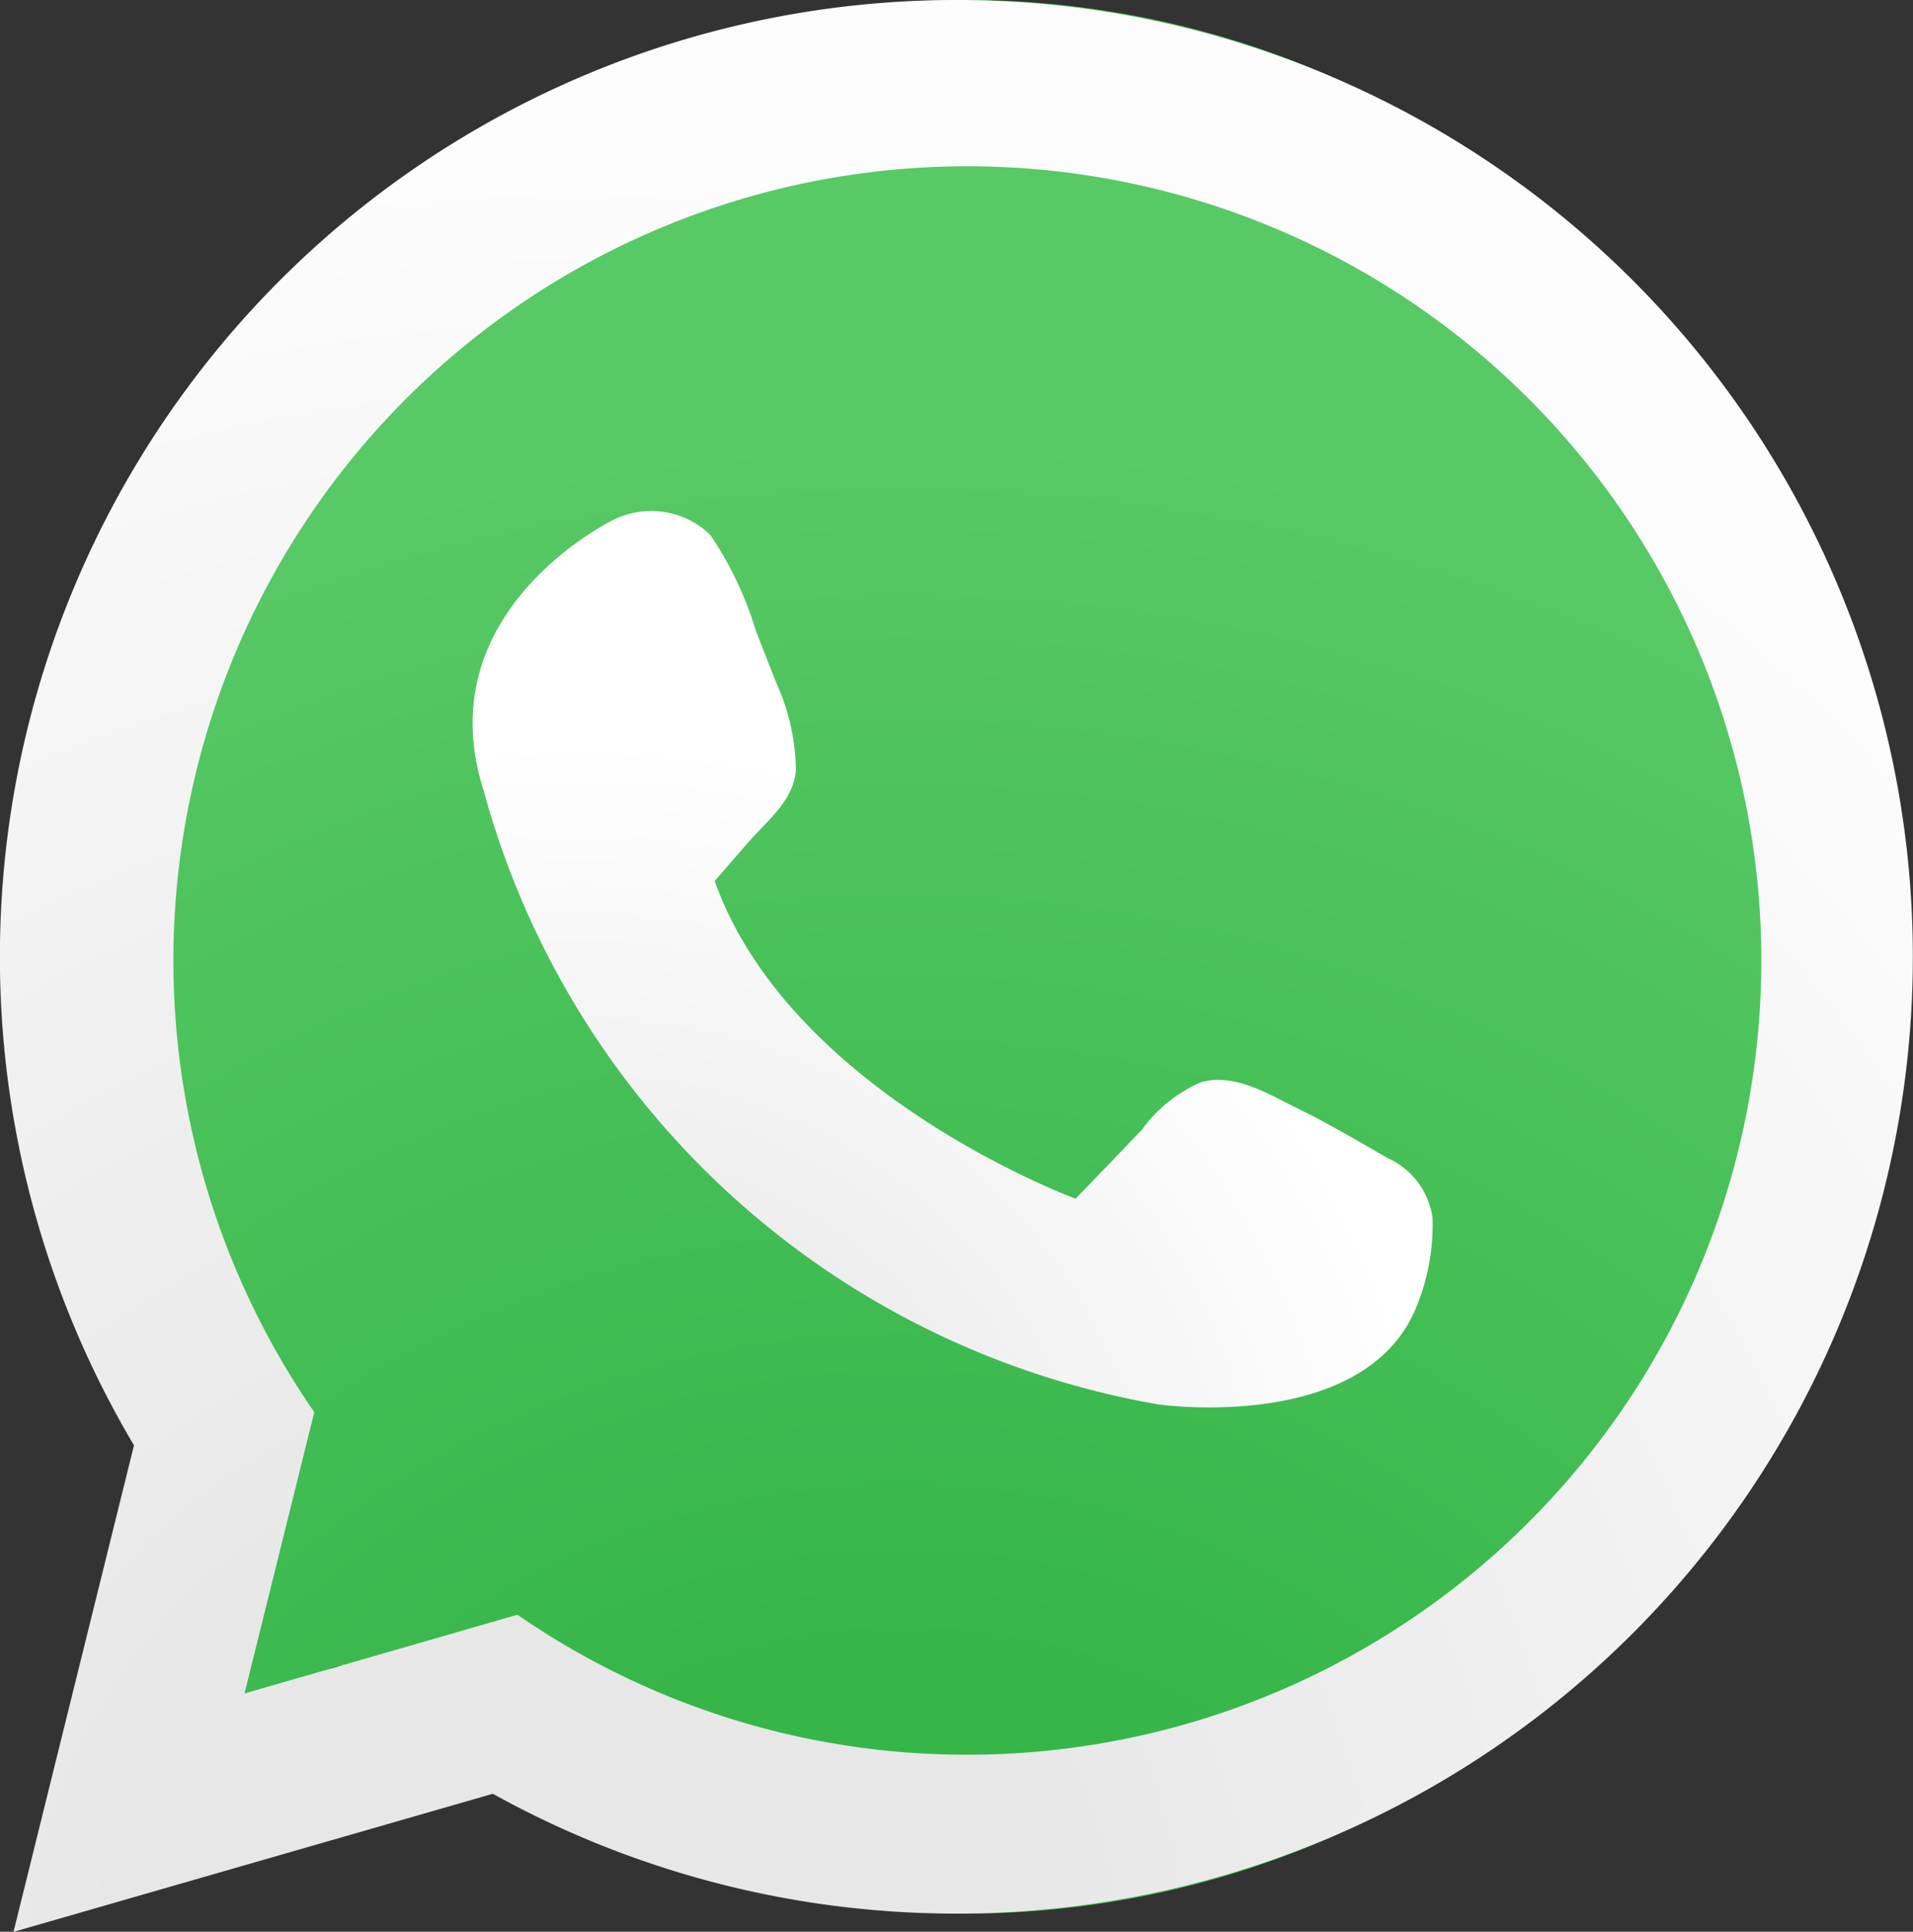
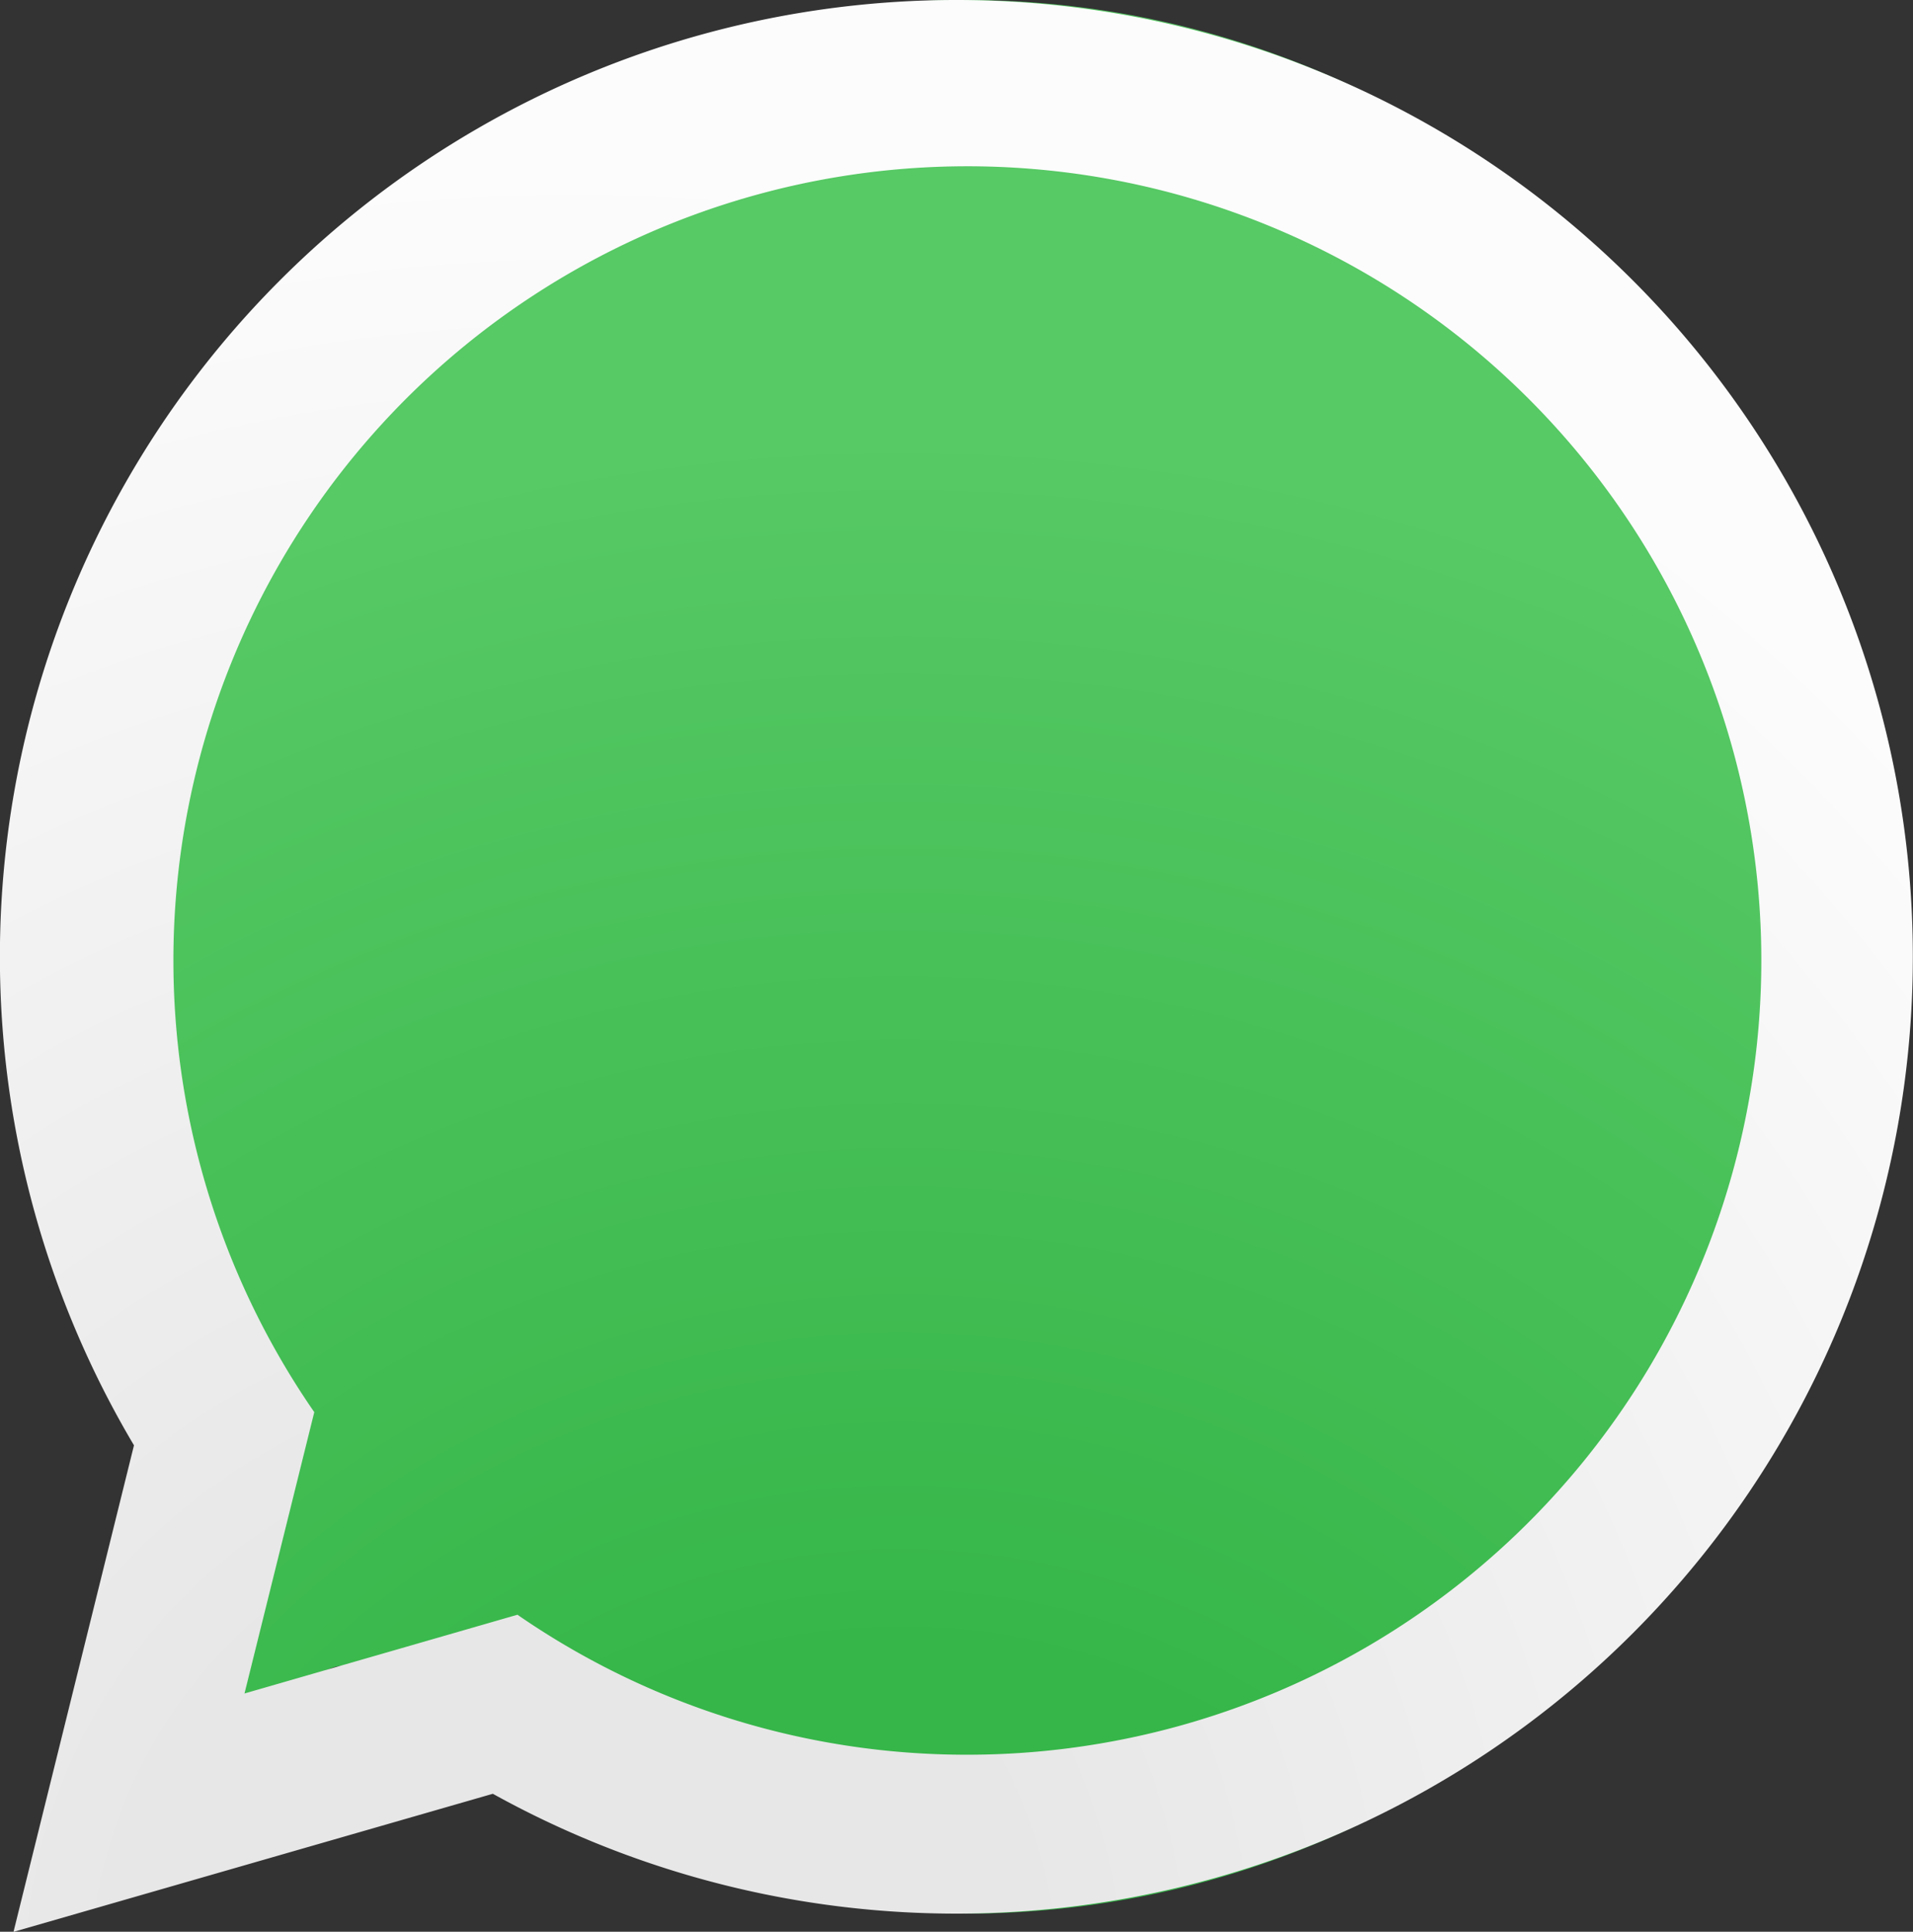
<svg xmlns="http://www.w3.org/2000/svg" width="66.982" height="67.617" viewBox="0 0 66.982 67.617">
  <rect x="0" y="0" width="66.982" height="67.617" fill="#333333" stroke="none" />
  <defs>
    <radialGradient id="radial-gradient" cx="0.466" cy="1.201" r="1.254" gradientTransform="translate(-0.012 -0.032) scale(1.026 1.026)" gradientUnits="objectBoundingBox">
      <stop offset="0.26" stop-color="#36b649" />
      <stop offset="0.76" stop-color="#57c965" />
    </radialGradient>
    <radialGradient id="radial-gradient-2" cx="0.302" cy="1.028" r="1.07" gradientTransform="translate(-0.005) scale(1.009 1)" gradientUnits="objectBoundingBox">
      <stop offset="0.219" stop-color="#e7e7e7" />
      <stop offset="0.883" stop-color="#fcfcfc" />
    </radialGradient>
    <radialGradient id="radial-gradient-3" cx="0.132" cy="1.162" r="1.032" gradientTransform="translate(0.033) scale(0.933 1)" gradientUnits="objectBoundingBox">
      <stop offset="0.219" stop-color="#e7e7e7" />
      <stop offset="0.883" stop-color="#fff" />
    </radialGradient>
  </defs>
  <g id="Grupo_458" data-name="Grupo 458" transform="translate(-0.768 -0.28)">
    <path id="Trazado_14479" data-name="Trazado 14479" d="M68.256,33.773c0,18.5-14.611,33.49-32.635,33.49h0c-8.5,0-13.935-8.544-21.906-8.665-.493-.008-3.095,1.65-3.543,1.177-.272-.288,1.116-3.526.929-3.876C7.567,49.292,2.981,42.4,2.981,33.771h0C2.981,15.274,17.593.28,35.617.28h0c18.024,0,32.635,14.994,32.635,33.49Z" transform="translate(-1.059 0)" fill="url(#radial-gradient)" />
    <g id="Grupo_457" data-name="Grupo 457" transform="translate(0.768 0.28)">
      <path id="Trazado_14480" data-name="Trazado 14480" d="M34.259.28a33.49,33.49,0,0,0-28.8,50.59L1.241,67.9l16.783-4.833A33.491,33.491,0,1,0,34.259.28ZM34.638,61.7a27.665,27.665,0,0,1-15.752-4.9L9.329,59.556l2.443-9.847A27.8,27.8,0,1,1,34.638,61.7Z" transform="translate(-0.768 -0.28)" fill="url(#radial-gradient-2)" />
-       <path id="Trazado_14481" data-name="Trazado 14481" d="M40.989,47.55q.583-.67,1.163-1.34c.653-.757,1.63-1.487,1.68-2.576a7.621,7.621,0,0,0-.694-3.038c-.238-.61-.482-1.219-.717-1.834a12.214,12.214,0,0,0-1.585-3.326,2.969,2.969,0,0,0-3.388-.528s-6.571,3.158-4.548,9.479A29.736,29.736,0,0,0,56.535,65.871s7.075,1.013,8.971-3.286a7.581,7.581,0,0,0,.619-3.24,2.7,2.7,0,0,0-1.564-2.092c-1.039-.595-1.963-1.152-3.146-1.736-1.027-.5-2.208-1.253-3.39-.927A5.009,5.009,0,0,0,55.95,56.25c-.766.811-1.549,1.613-2.323,2.419C53.627,58.669,43.642,55,40.989,47.55Z" transform="translate(-15.965 -16.712)" fill="url(#radial-gradient-3)" />
    </g>
  </g>
</svg>